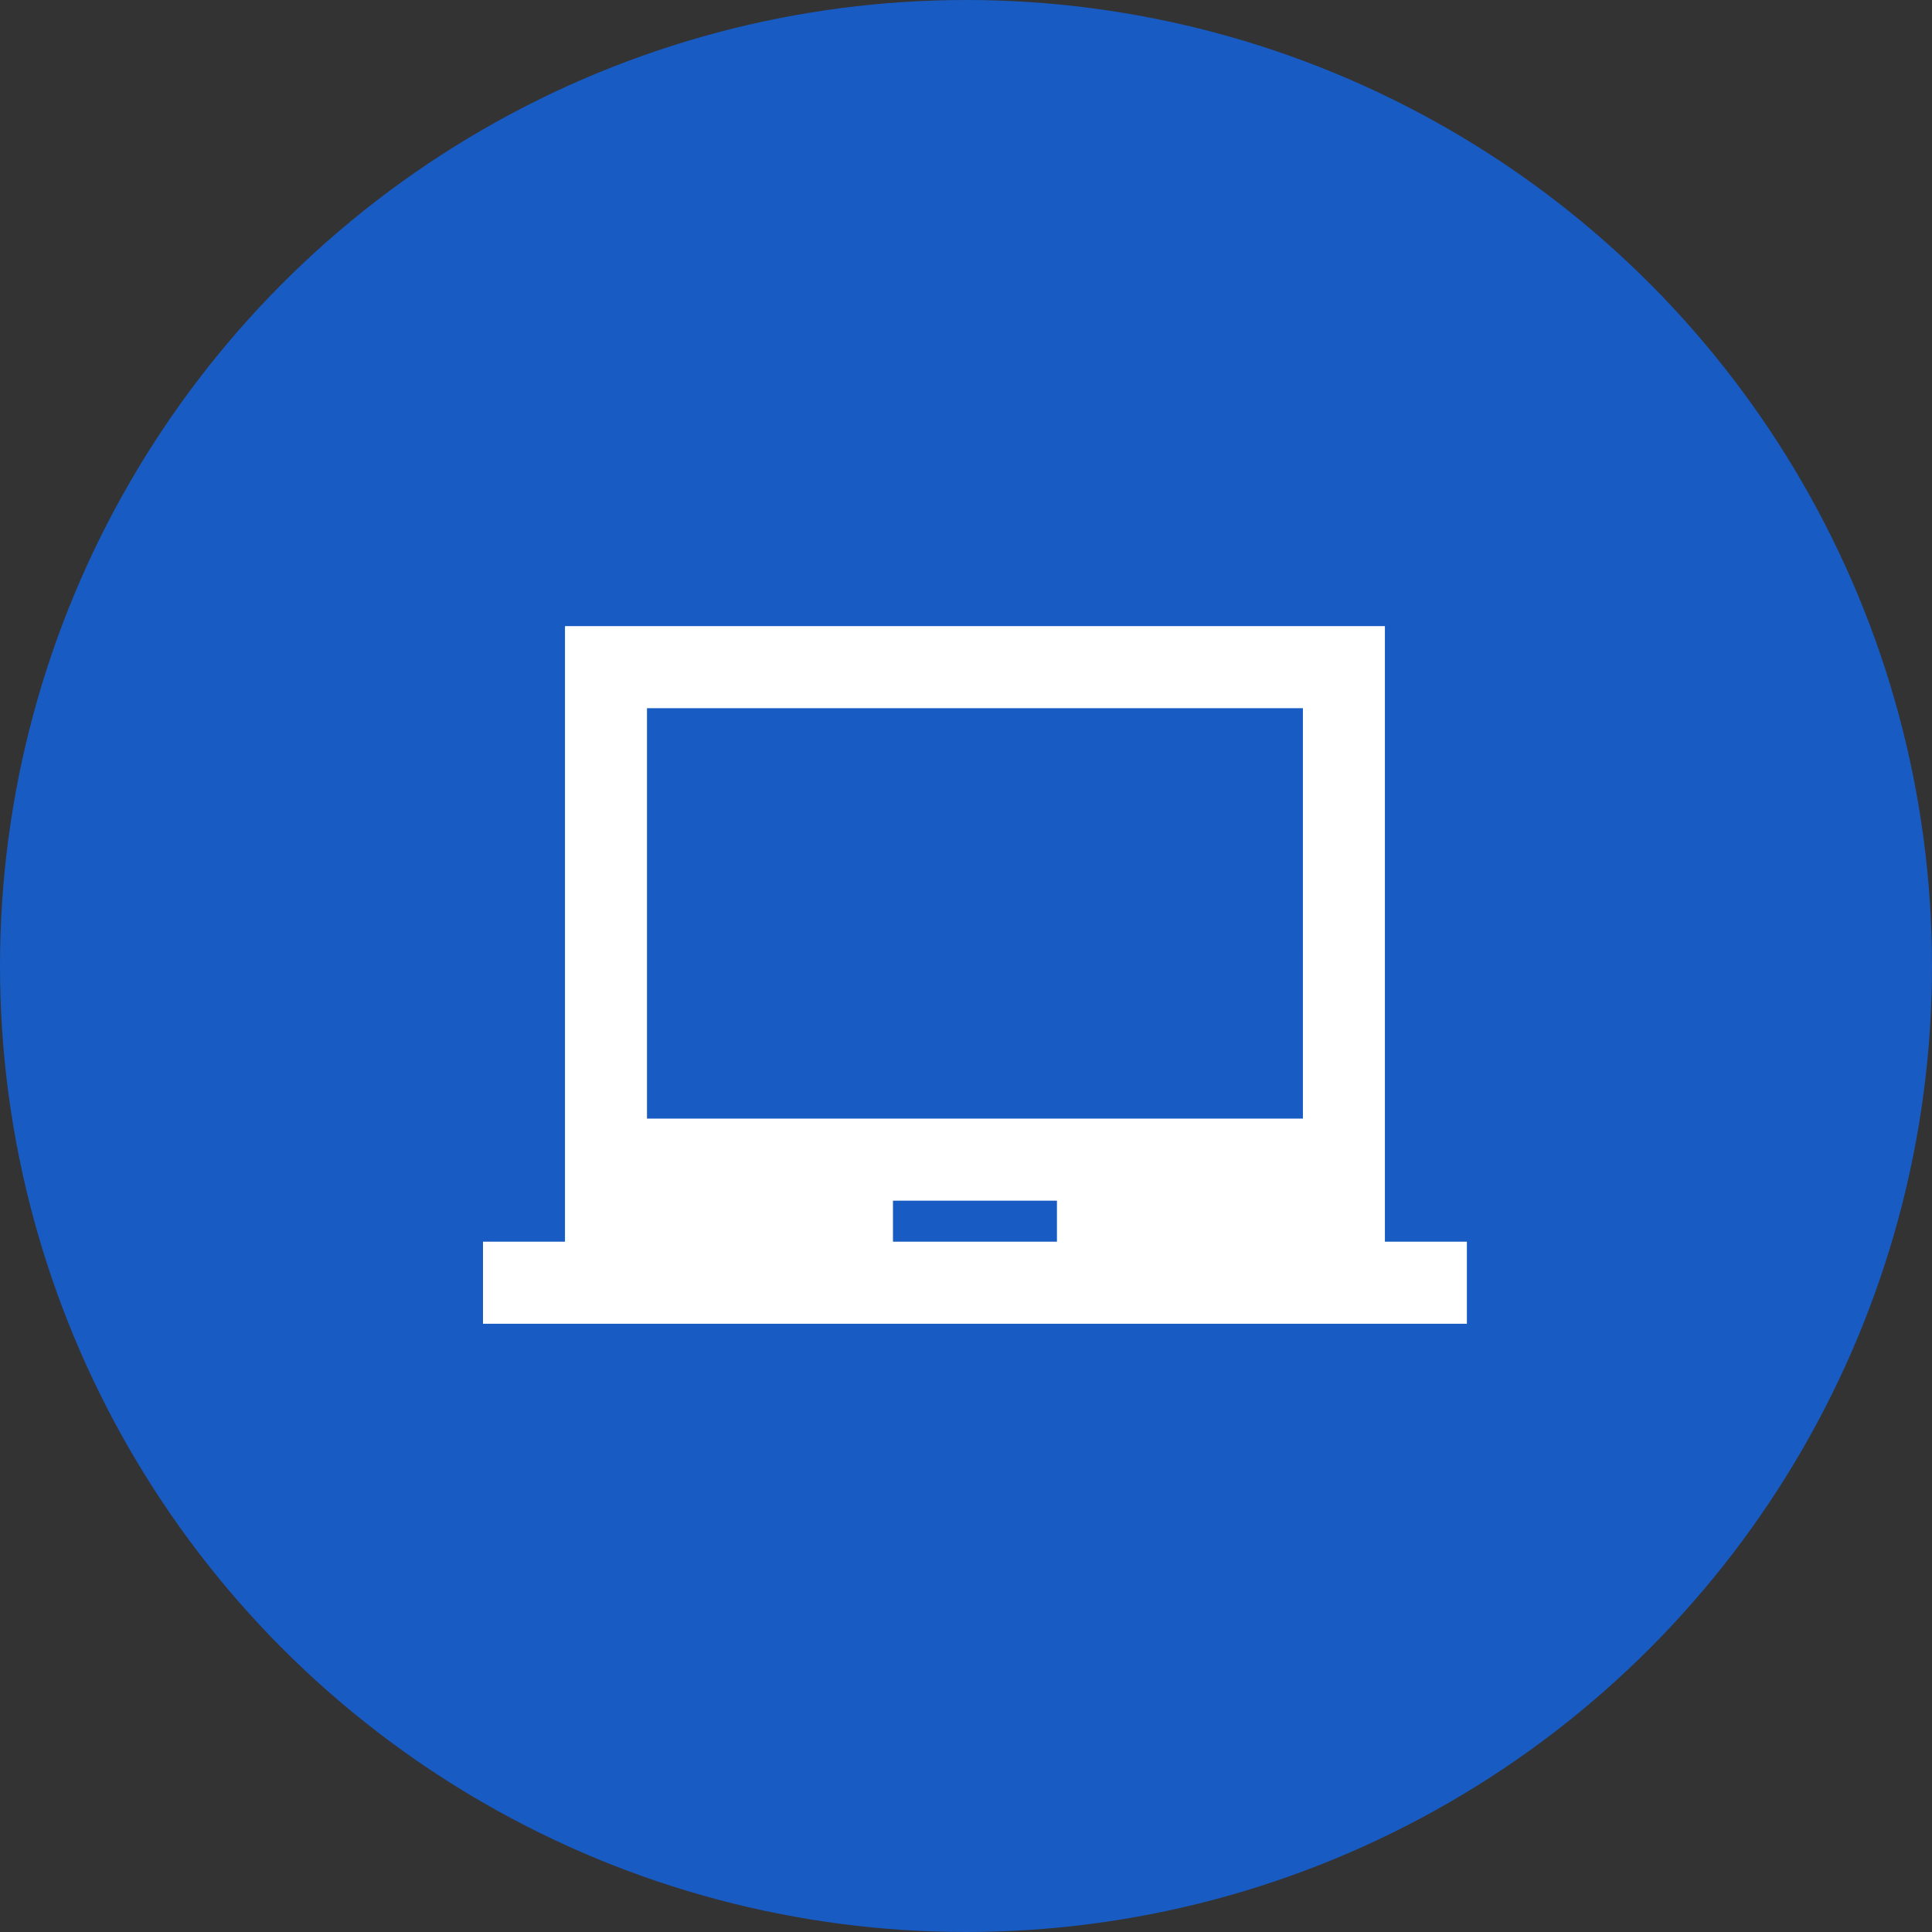
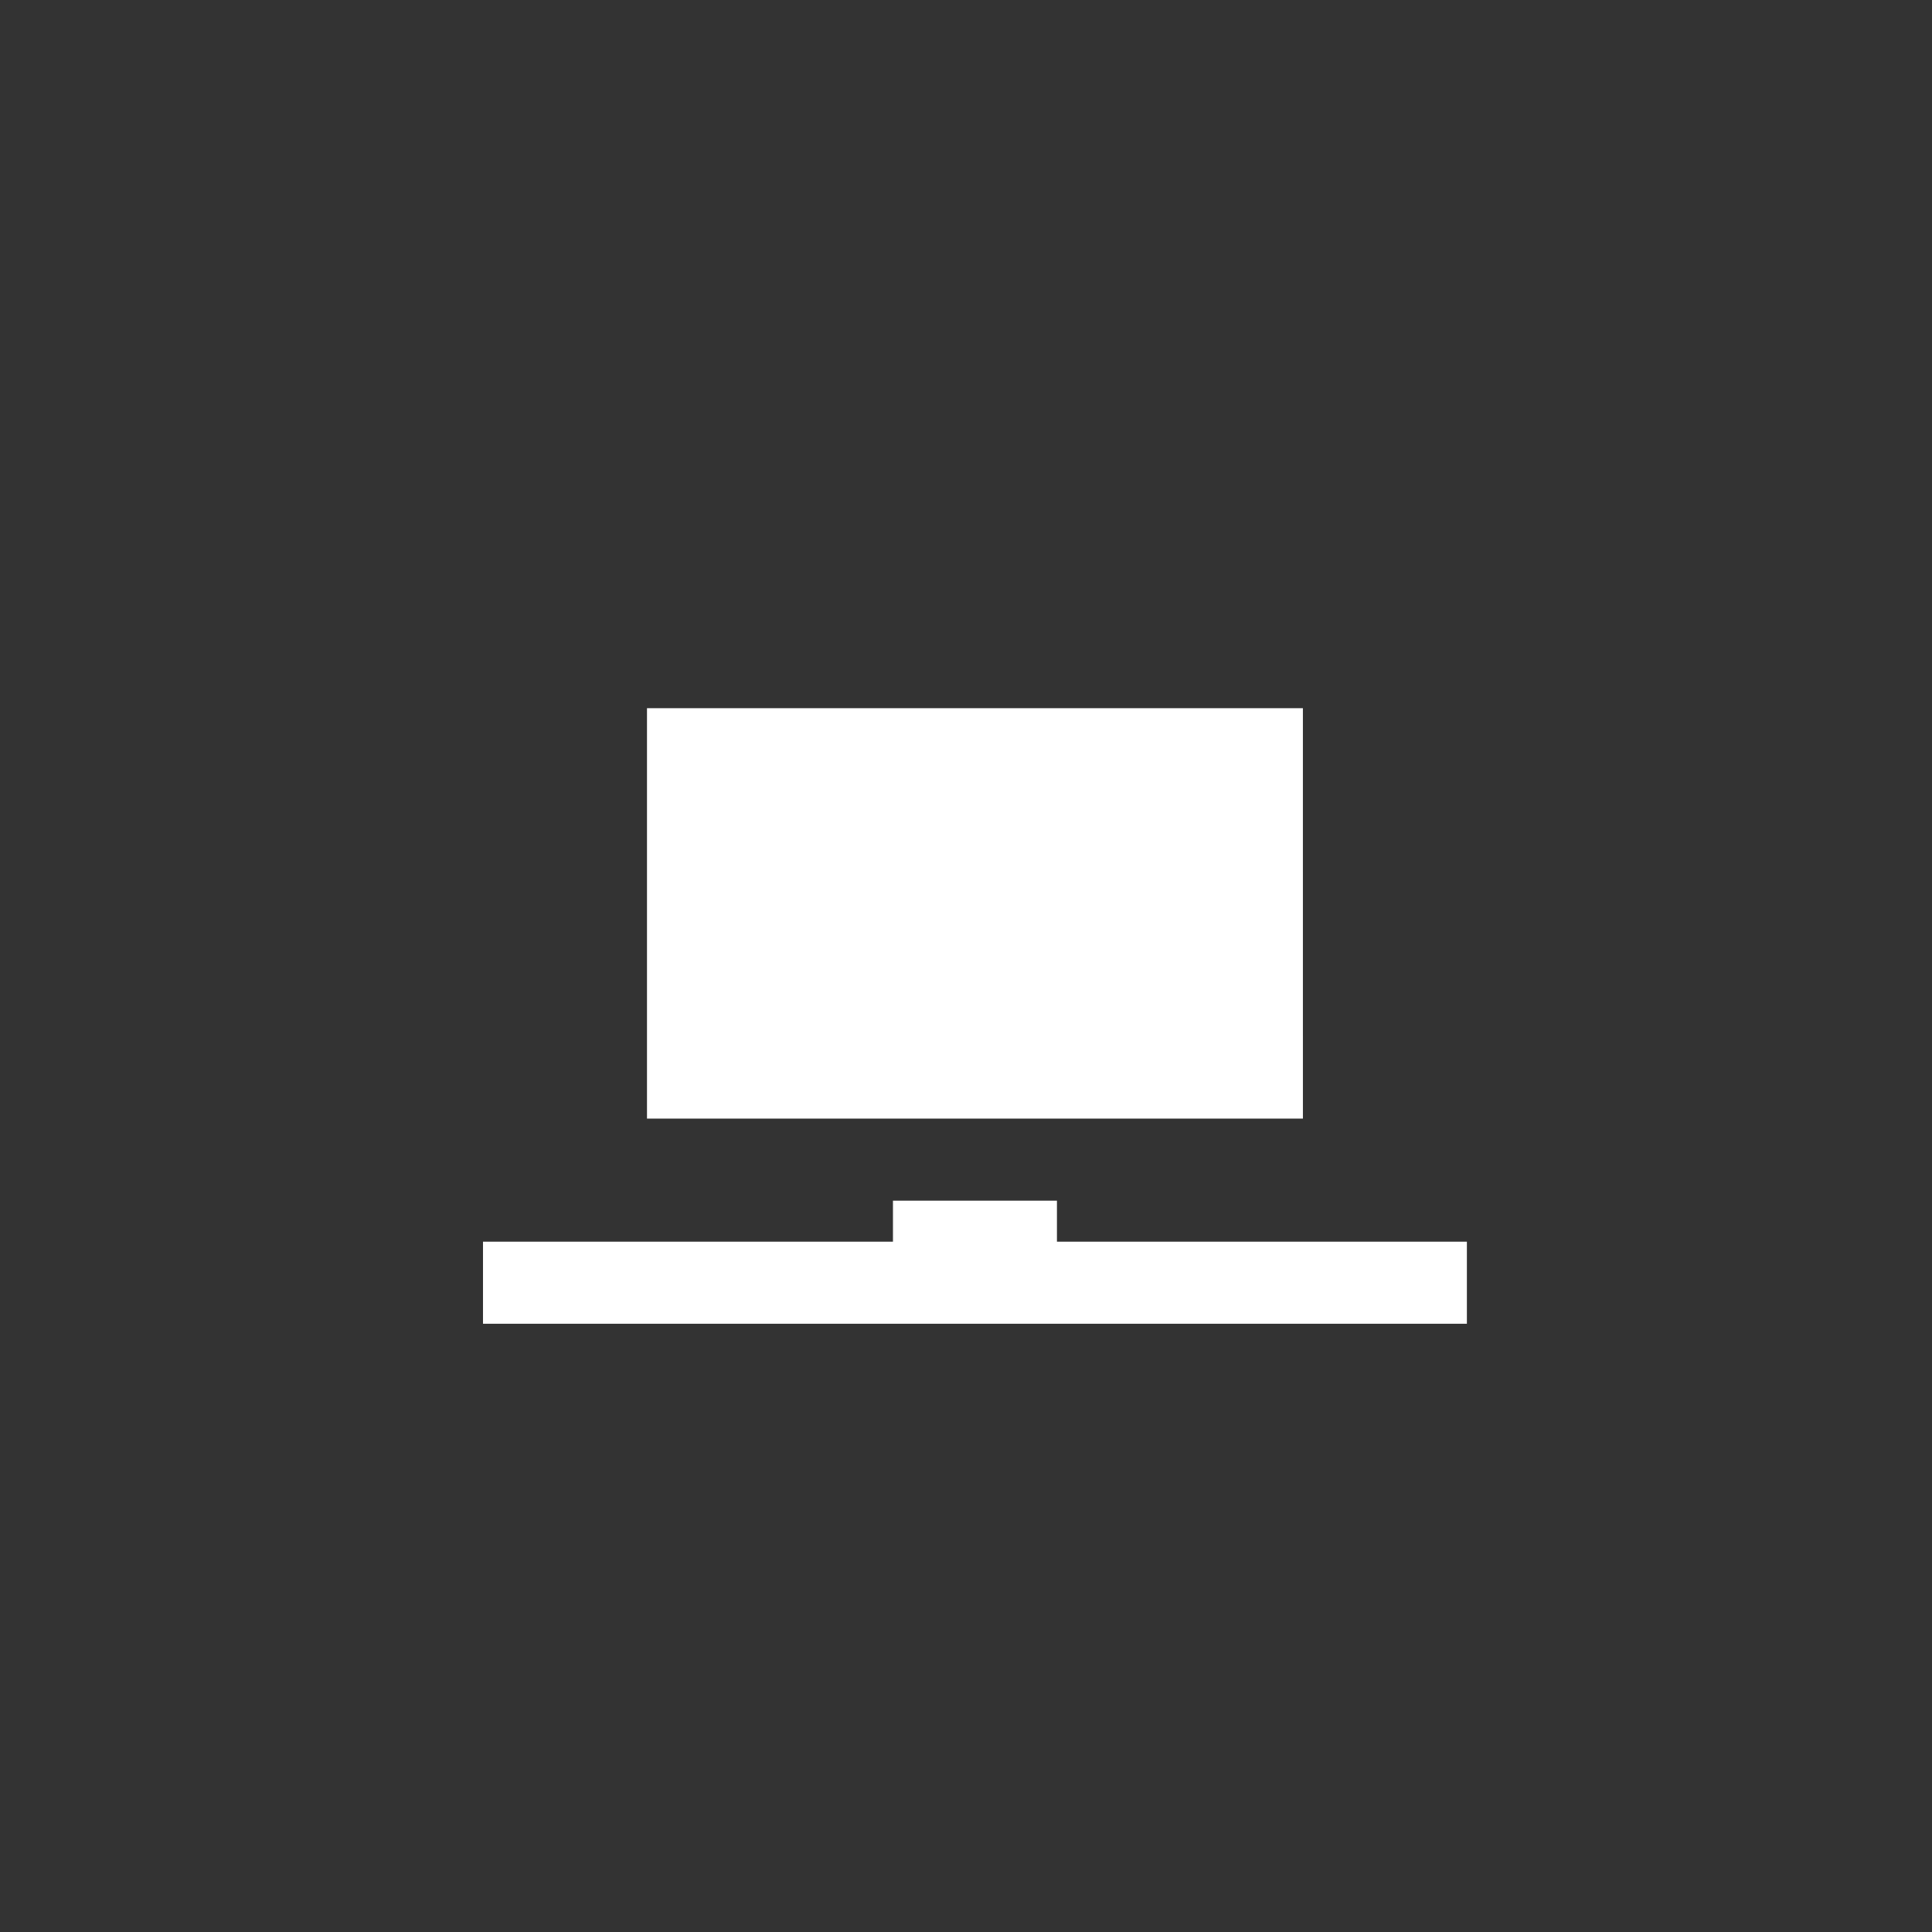
<svg xmlns="http://www.w3.org/2000/svg" width="108" height="108" viewBox="0 0 108 108">
  <rect x="0" y="0" width="108" height="108" fill="#333333" stroke="none" />
  <g id="グループ_11933" data-name="グループ 11933" transform="translate(-646 -2413)">
-     <circle id="楕円形_215" data-name="楕円形 215" cx="54" cy="54" r="54" transform="translate(646 2413)" fill="#185bc3" />
-     <path id="Icon_material-laptop-chromebook" data-name="Icon material-laptop-chromebook" d="M50.417,38.912V4.5H4.583V38.912H0V43.5H55V38.912Zm-18.333,0H22.917V36.618h9.167Zm13.75-6.882H9.167V9.088H45.833Z" transform="translate(673 2443.5)" fill="#fff" />
+     <path id="Icon_material-laptop-chromebook" data-name="Icon material-laptop-chromebook" d="M50.417,38.912V4.5V38.912H0V43.5H55V38.912Zm-18.333,0H22.917V36.618h9.167Zm13.75-6.882H9.167V9.088H45.833Z" transform="translate(673 2443.5)" fill="#fff" />
  </g>
</svg>